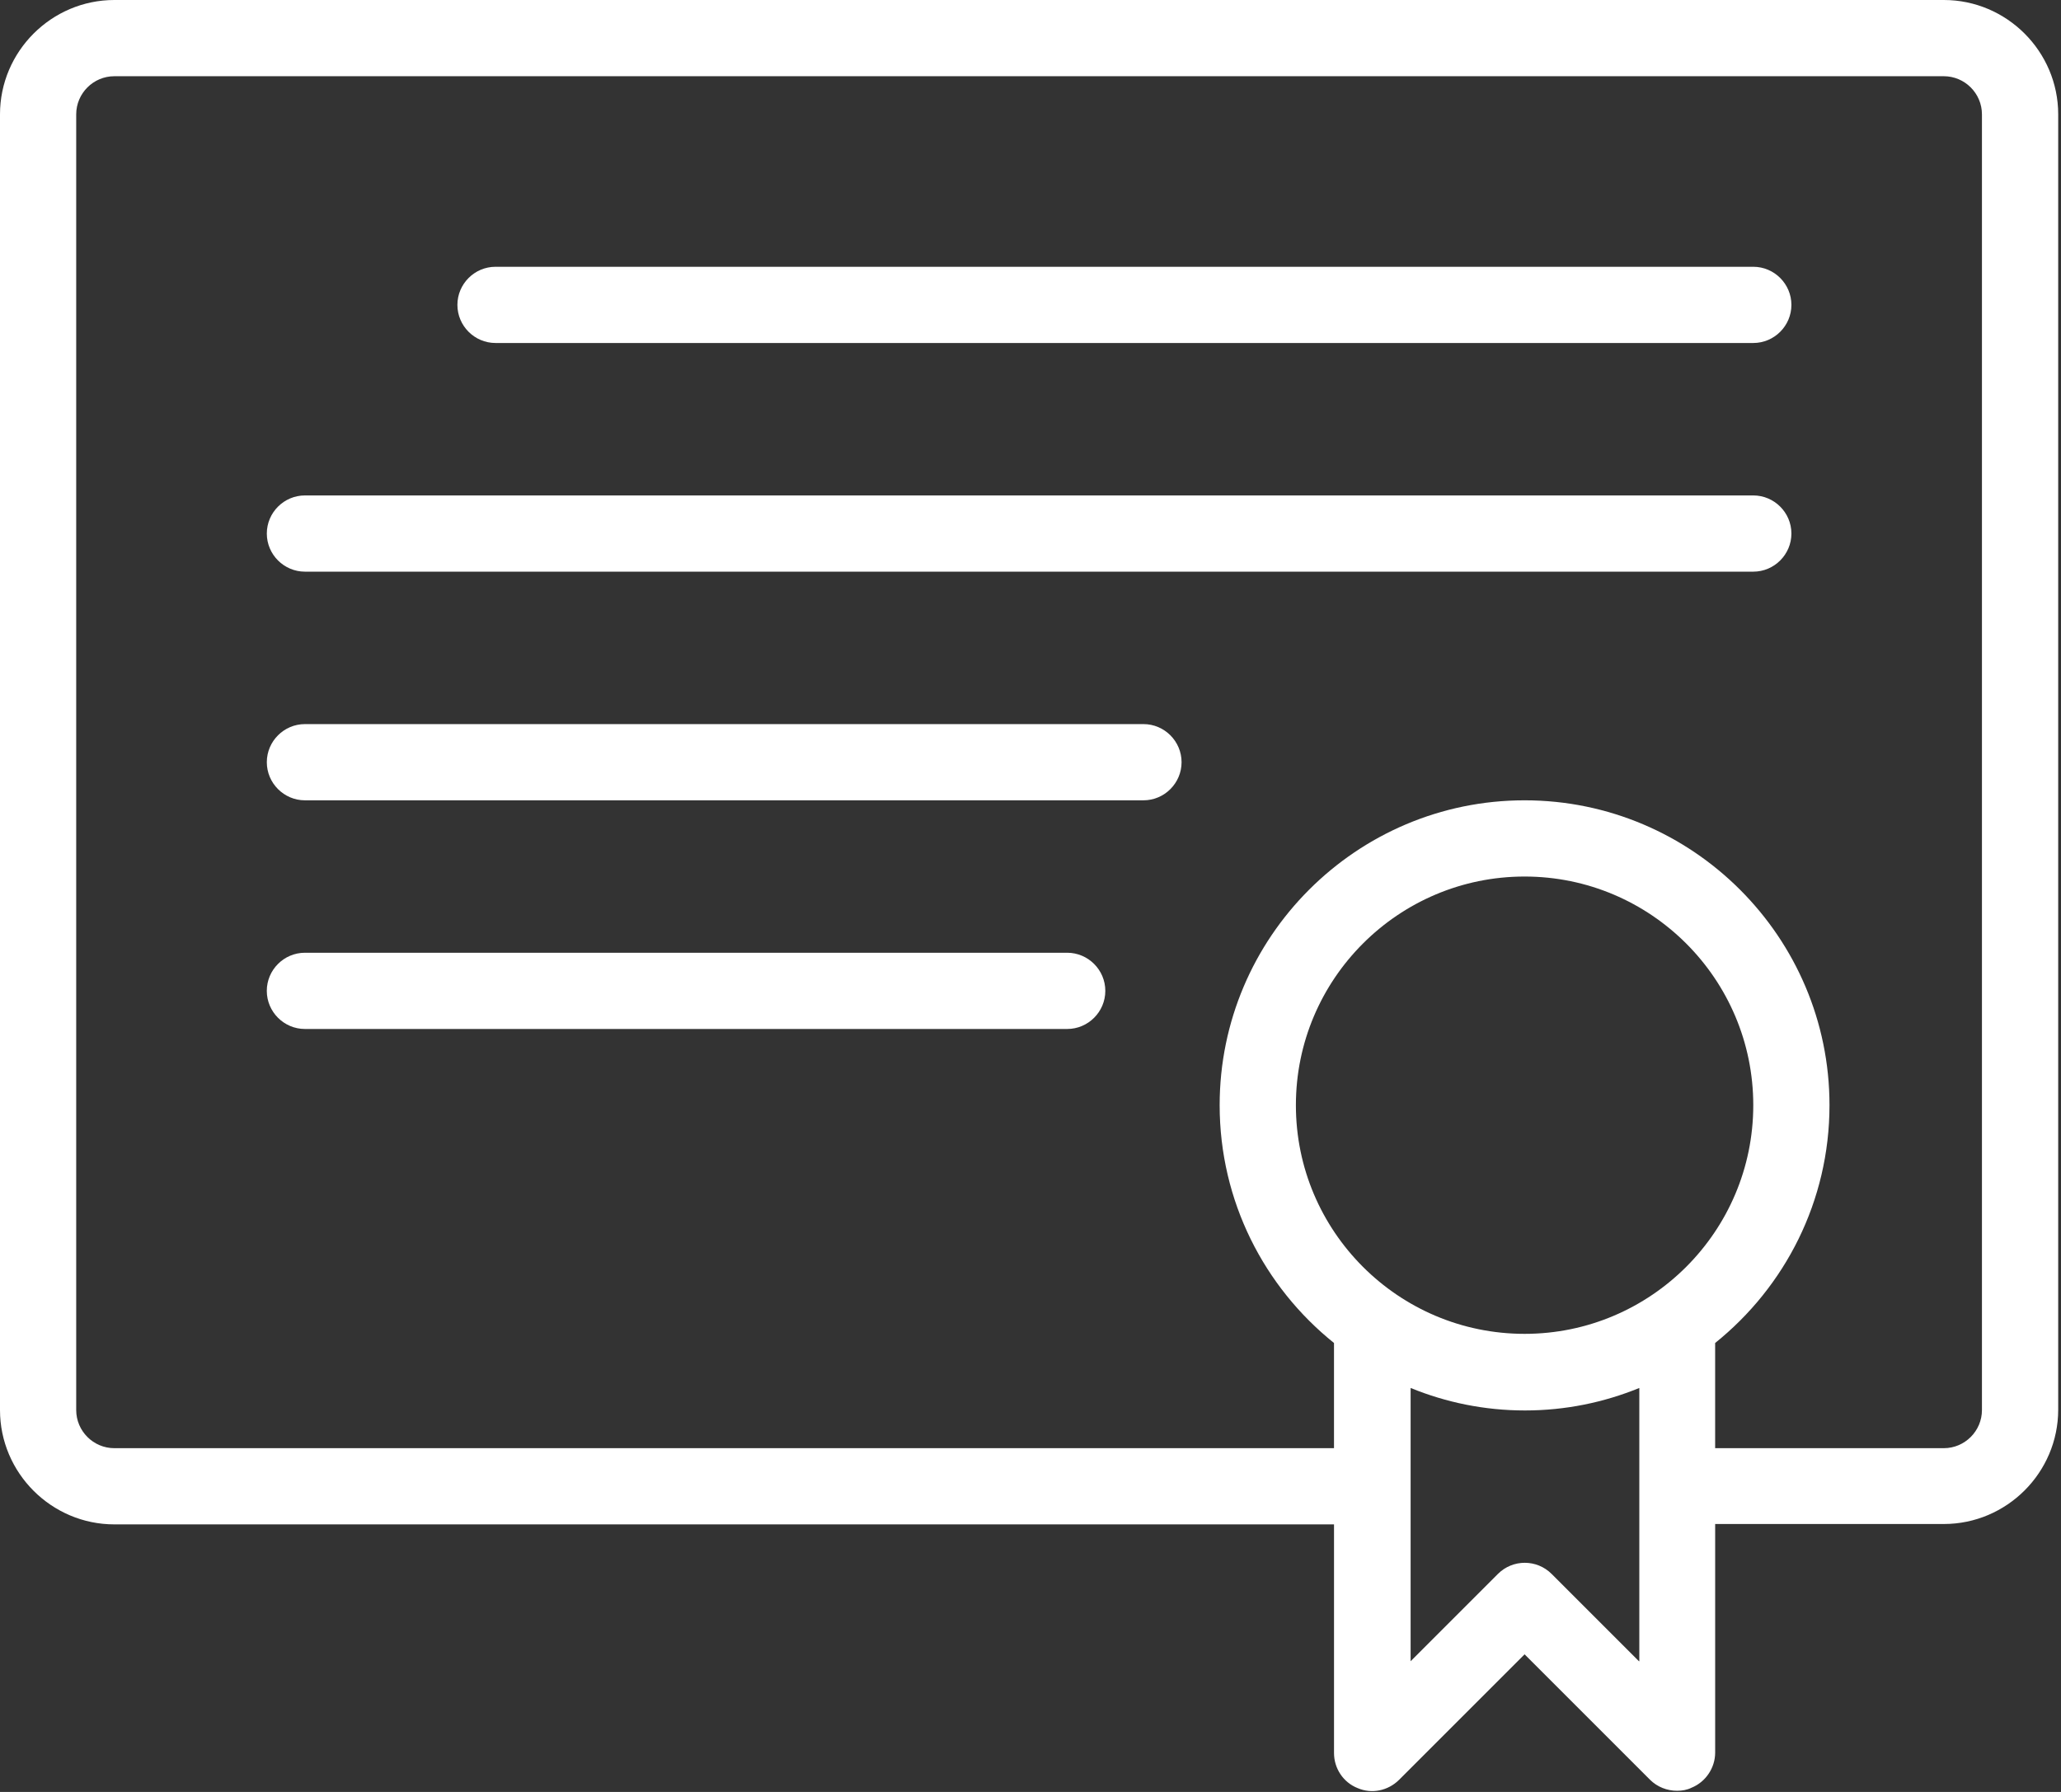
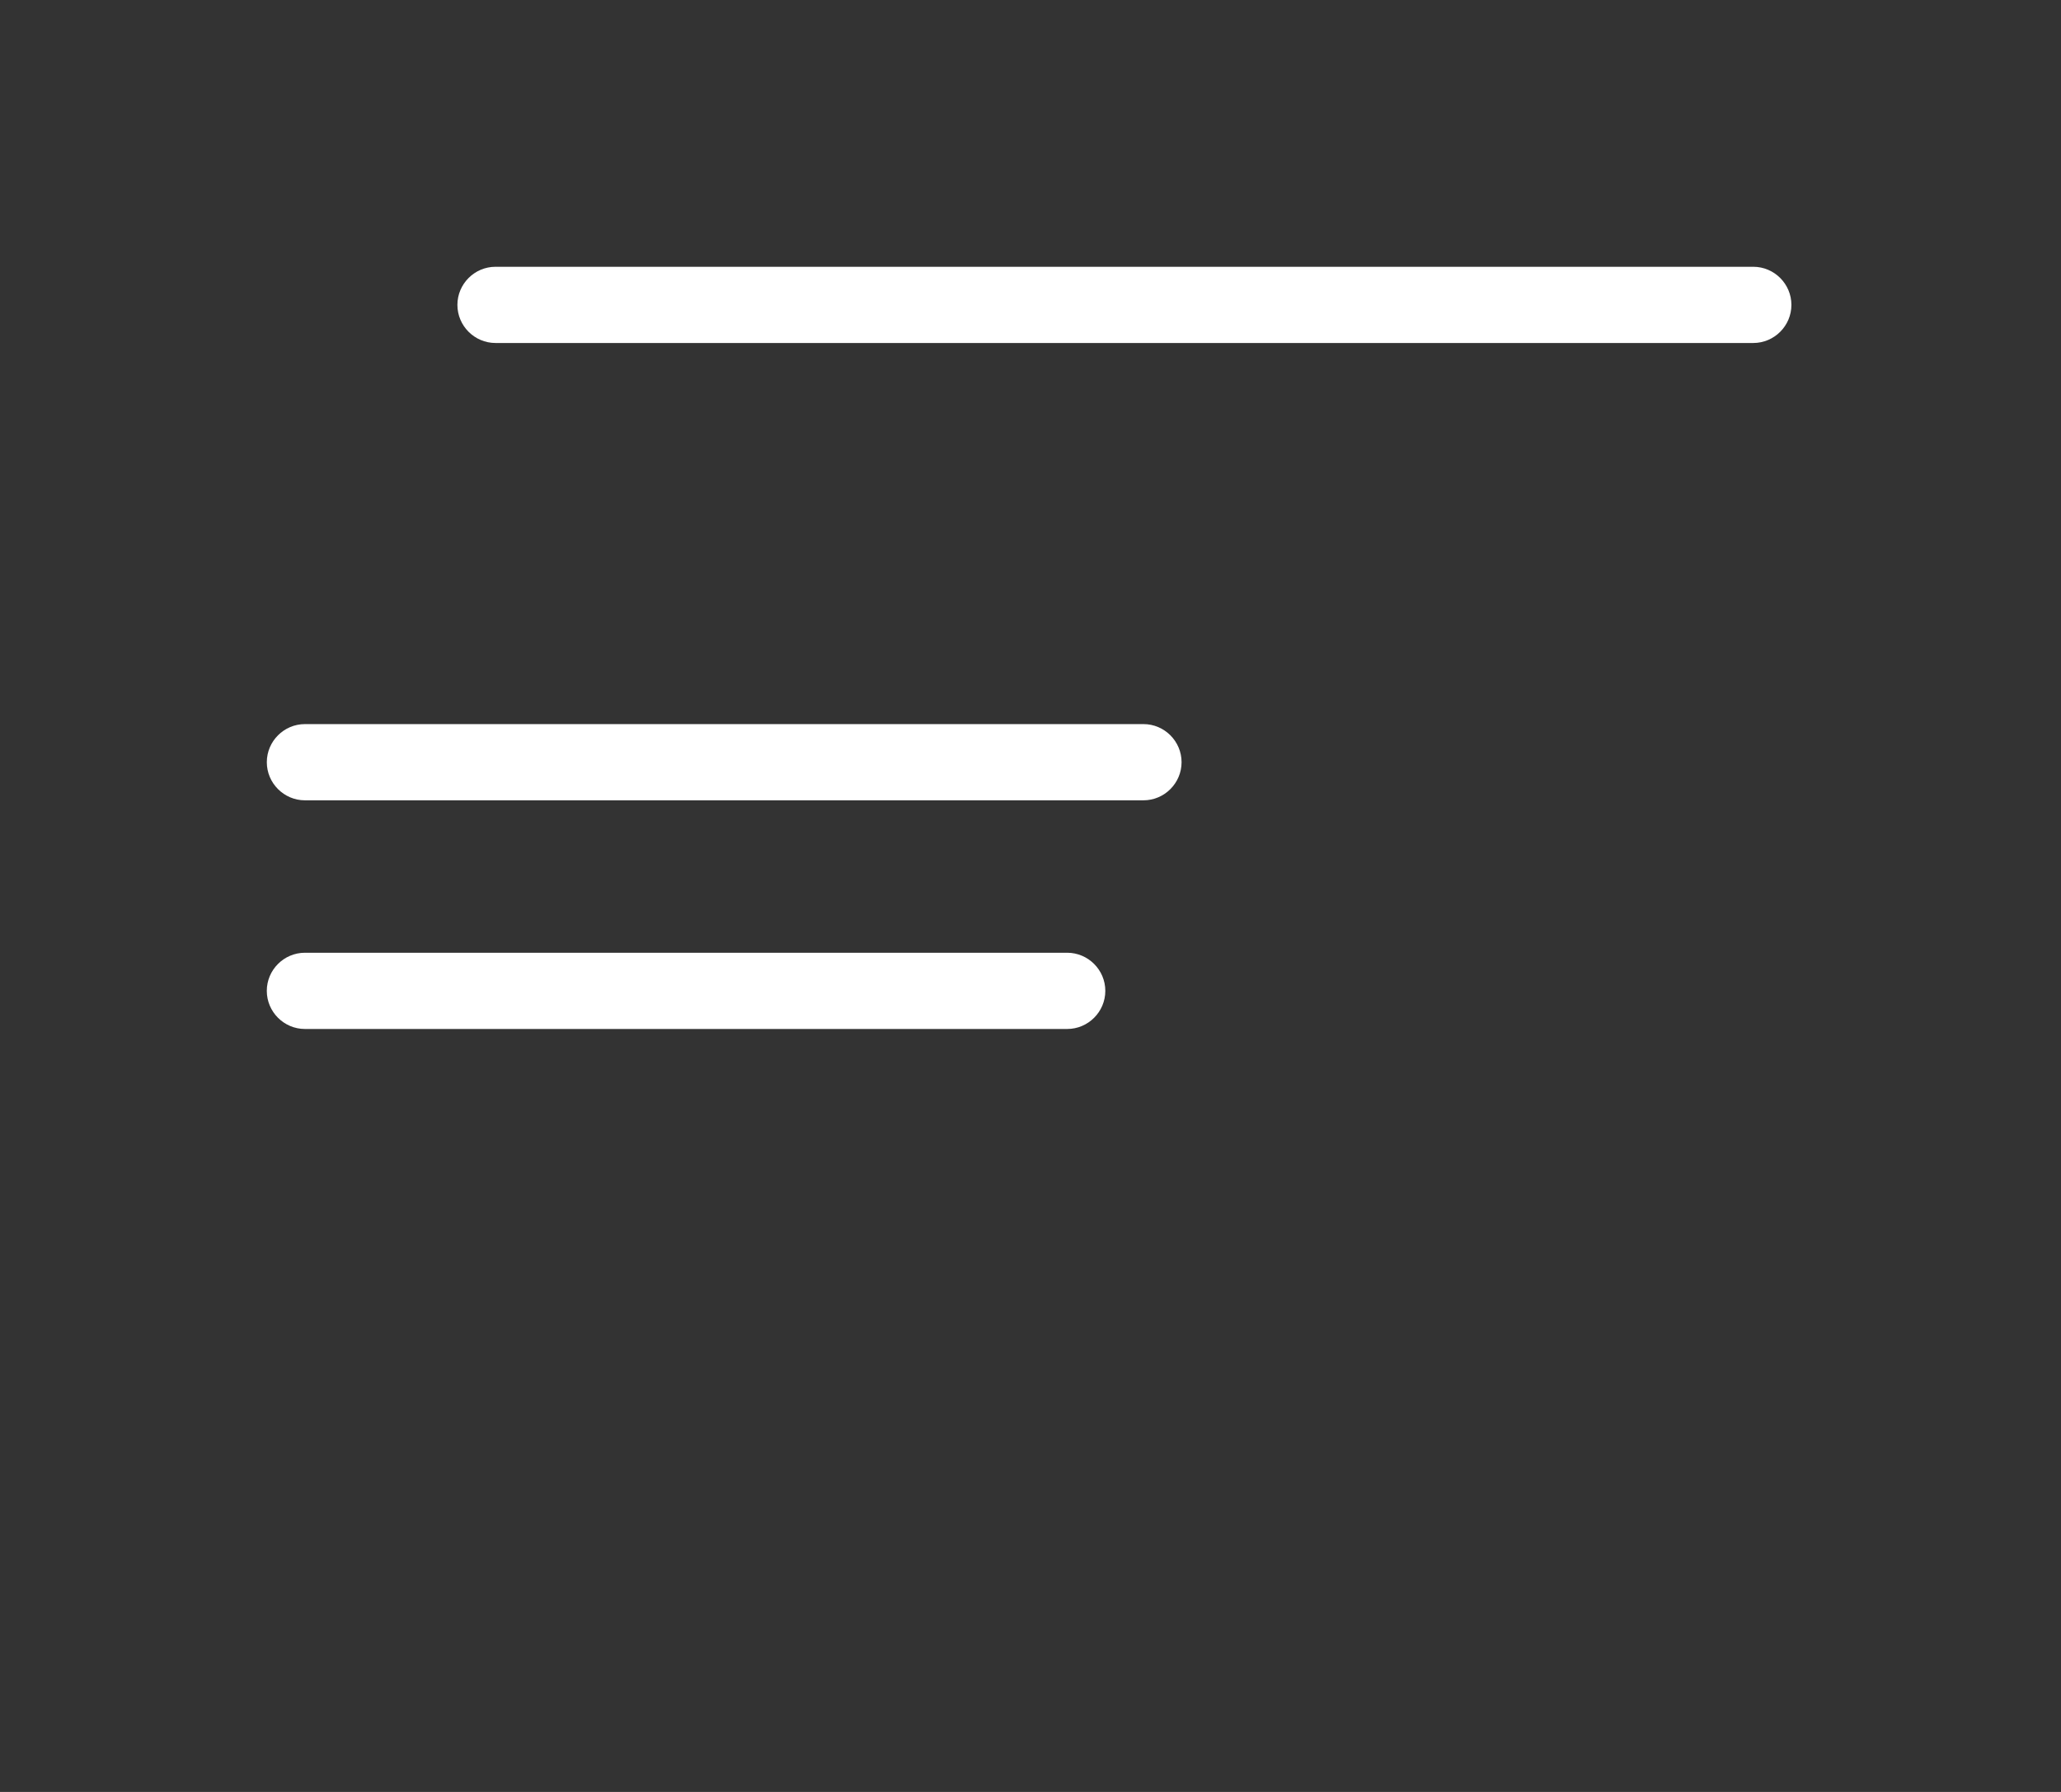
<svg xmlns="http://www.w3.org/2000/svg" width="207" height="180" viewBox="0 0 207 180" fill="none">
  <rect x="0" y="0" width="207" height="180" fill="#333333" stroke="none" />
-   <path fill-rule="evenodd" clip-rule="evenodd" d="M195.234 0H11.484C5.168 0 0 5.168 0 11.484V141.641C0 147.957 5.168 153.125 11.484 153.125H133.984V176.094C133.984 177.625 134.903 179.041 136.358 179.616C137.774 180.228 139.42 179.884 140.53 178.773L153.125 166.179L165.719 178.773C166.447 179.501 167.442 179.884 168.437 179.884C168.935 179.884 169.433 179.807 169.892 179.577C171.308 179.003 172.265 177.587 172.265 176.055V153.087H195.234C201.551 153.087 206.719 147.919 206.719 141.602V11.485C206.719 5.169 201.551 0 195.234 0ZM153.124 133.986C140.453 133.986 130.155 123.688 130.155 111.017C130.155 98.346 140.453 88.048 153.124 88.048C165.795 88.048 176.093 98.346 176.093 111.017C176.093 123.688 165.795 133.986 153.124 133.986ZM164.608 166.87L155.842 158.103C154.349 156.61 151.937 156.61 150.444 158.103L141.678 166.87V139.422C145.238 140.877 149.104 141.681 153.162 141.681C157.22 141.681 161.087 140.877 164.647 139.422V166.87H164.608ZM199.06 141.642C199.06 143.747 197.337 145.47 195.232 145.47H172.263V134.904C179.269 129.277 183.748 120.664 183.748 111.017C183.748 94.135 170.005 80.392 153.123 80.392C136.241 80.392 122.498 94.135 122.498 111.017C122.498 120.664 126.976 129.277 133.982 134.904V145.47H11.482C9.376 145.47 7.654 143.747 7.654 141.642V11.486C7.654 9.38 9.376 7.657 11.482 7.657H195.232C197.337 7.657 199.06 9.38 199.06 11.486V141.642Z" fill="white" />
  <path fill-rule="evenodd" clip-rule="evenodd" d="M176.095 26.798H49.768C47.663 26.798 45.94 28.521 45.94 30.626C45.94 32.732 47.663 34.454 49.768 34.454H176.095C178.2 34.454 179.923 32.732 179.923 30.626C179.923 28.521 178.2 26.798 176.095 26.798Z" fill="white" />
-   <path fill-rule="evenodd" clip-rule="evenodd" d="M176.095 49.767H30.626C28.521 49.767 26.798 51.489 26.798 53.595C26.798 55.7 28.521 57.423 30.626 57.423H176.095C178.2 57.423 179.923 55.7 179.923 53.595C179.923 51.489 178.2 49.767 176.095 49.767Z" fill="white" />
  <path fill-rule="evenodd" clip-rule="evenodd" d="M114.845 72.736H30.626C28.521 72.736 26.798 74.458 26.798 76.564C26.798 78.669 28.521 80.392 30.626 80.392H114.845C116.95 80.392 118.673 78.669 118.673 76.564C118.673 74.458 116.95 72.736 114.845 72.736Z" fill="white" />
  <path fill-rule="evenodd" clip-rule="evenodd" d="M107.186 95.704H30.624C28.518 95.704 26.796 97.427 26.796 99.532C26.796 101.638 28.518 103.361 30.624 103.361H107.186C109.292 103.361 111.014 101.638 111.014 99.532C111.014 97.427 109.292 95.704 107.186 95.704Z" fill="white" />
</svg>